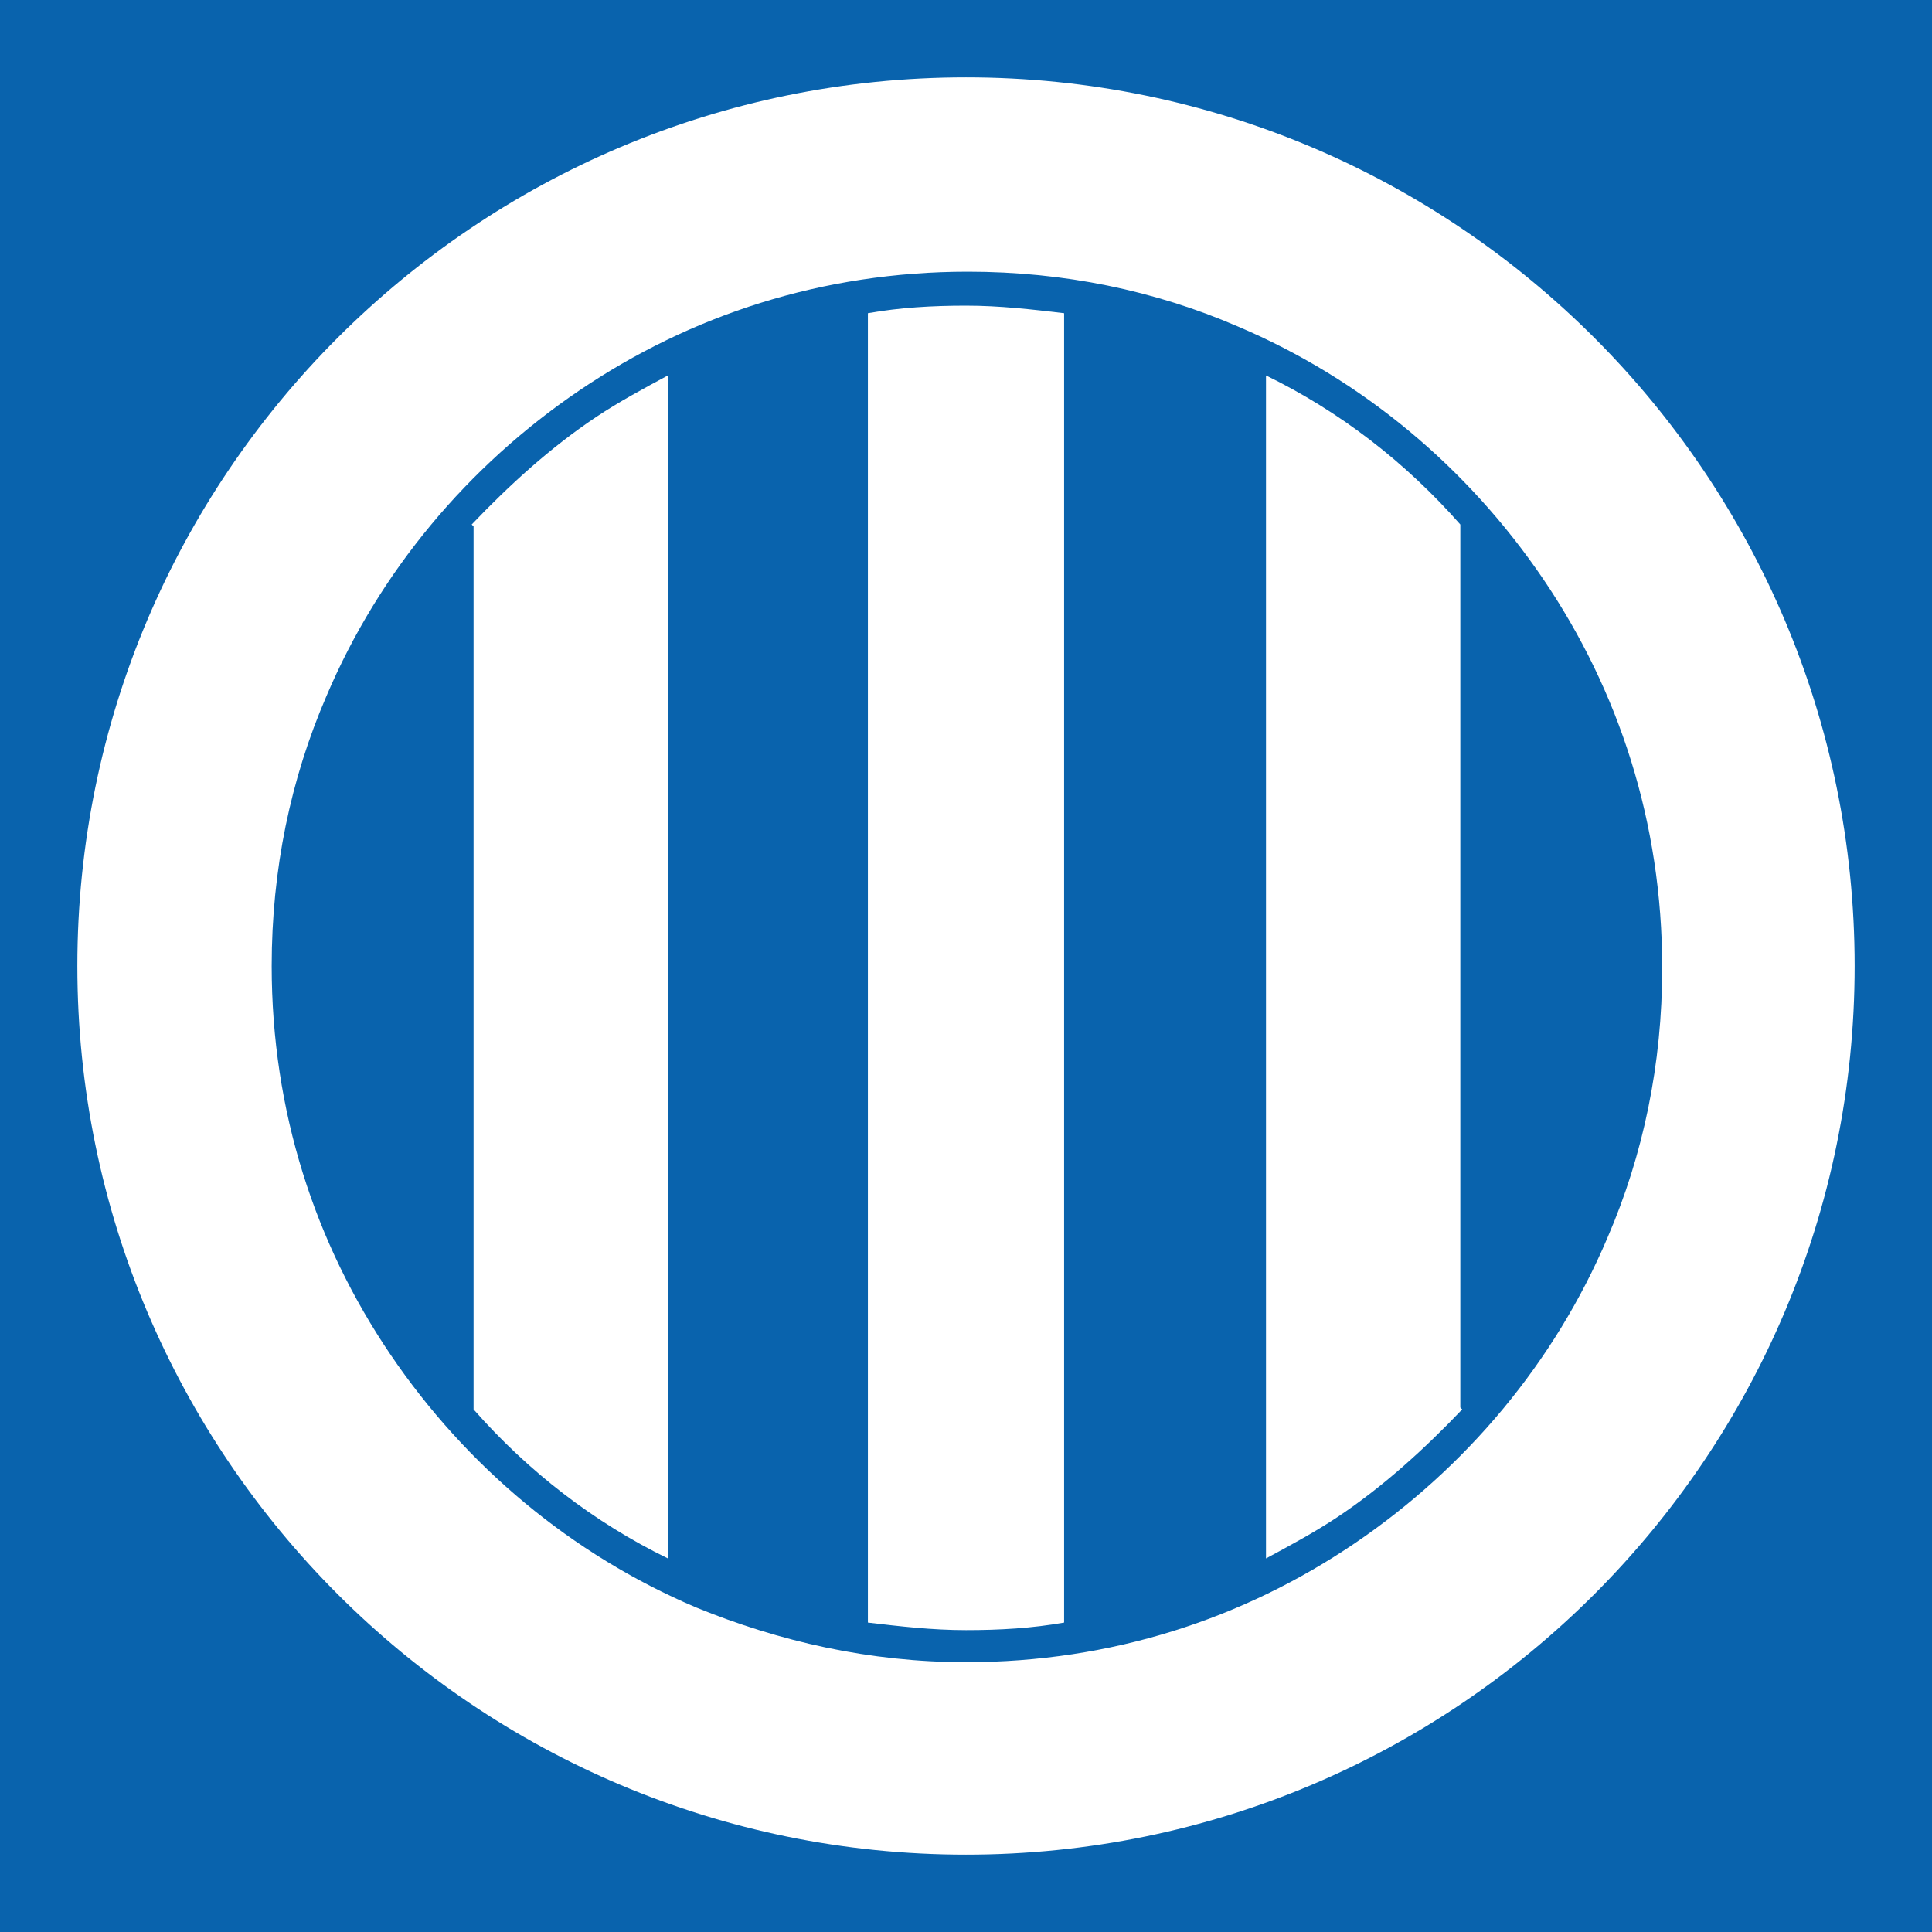
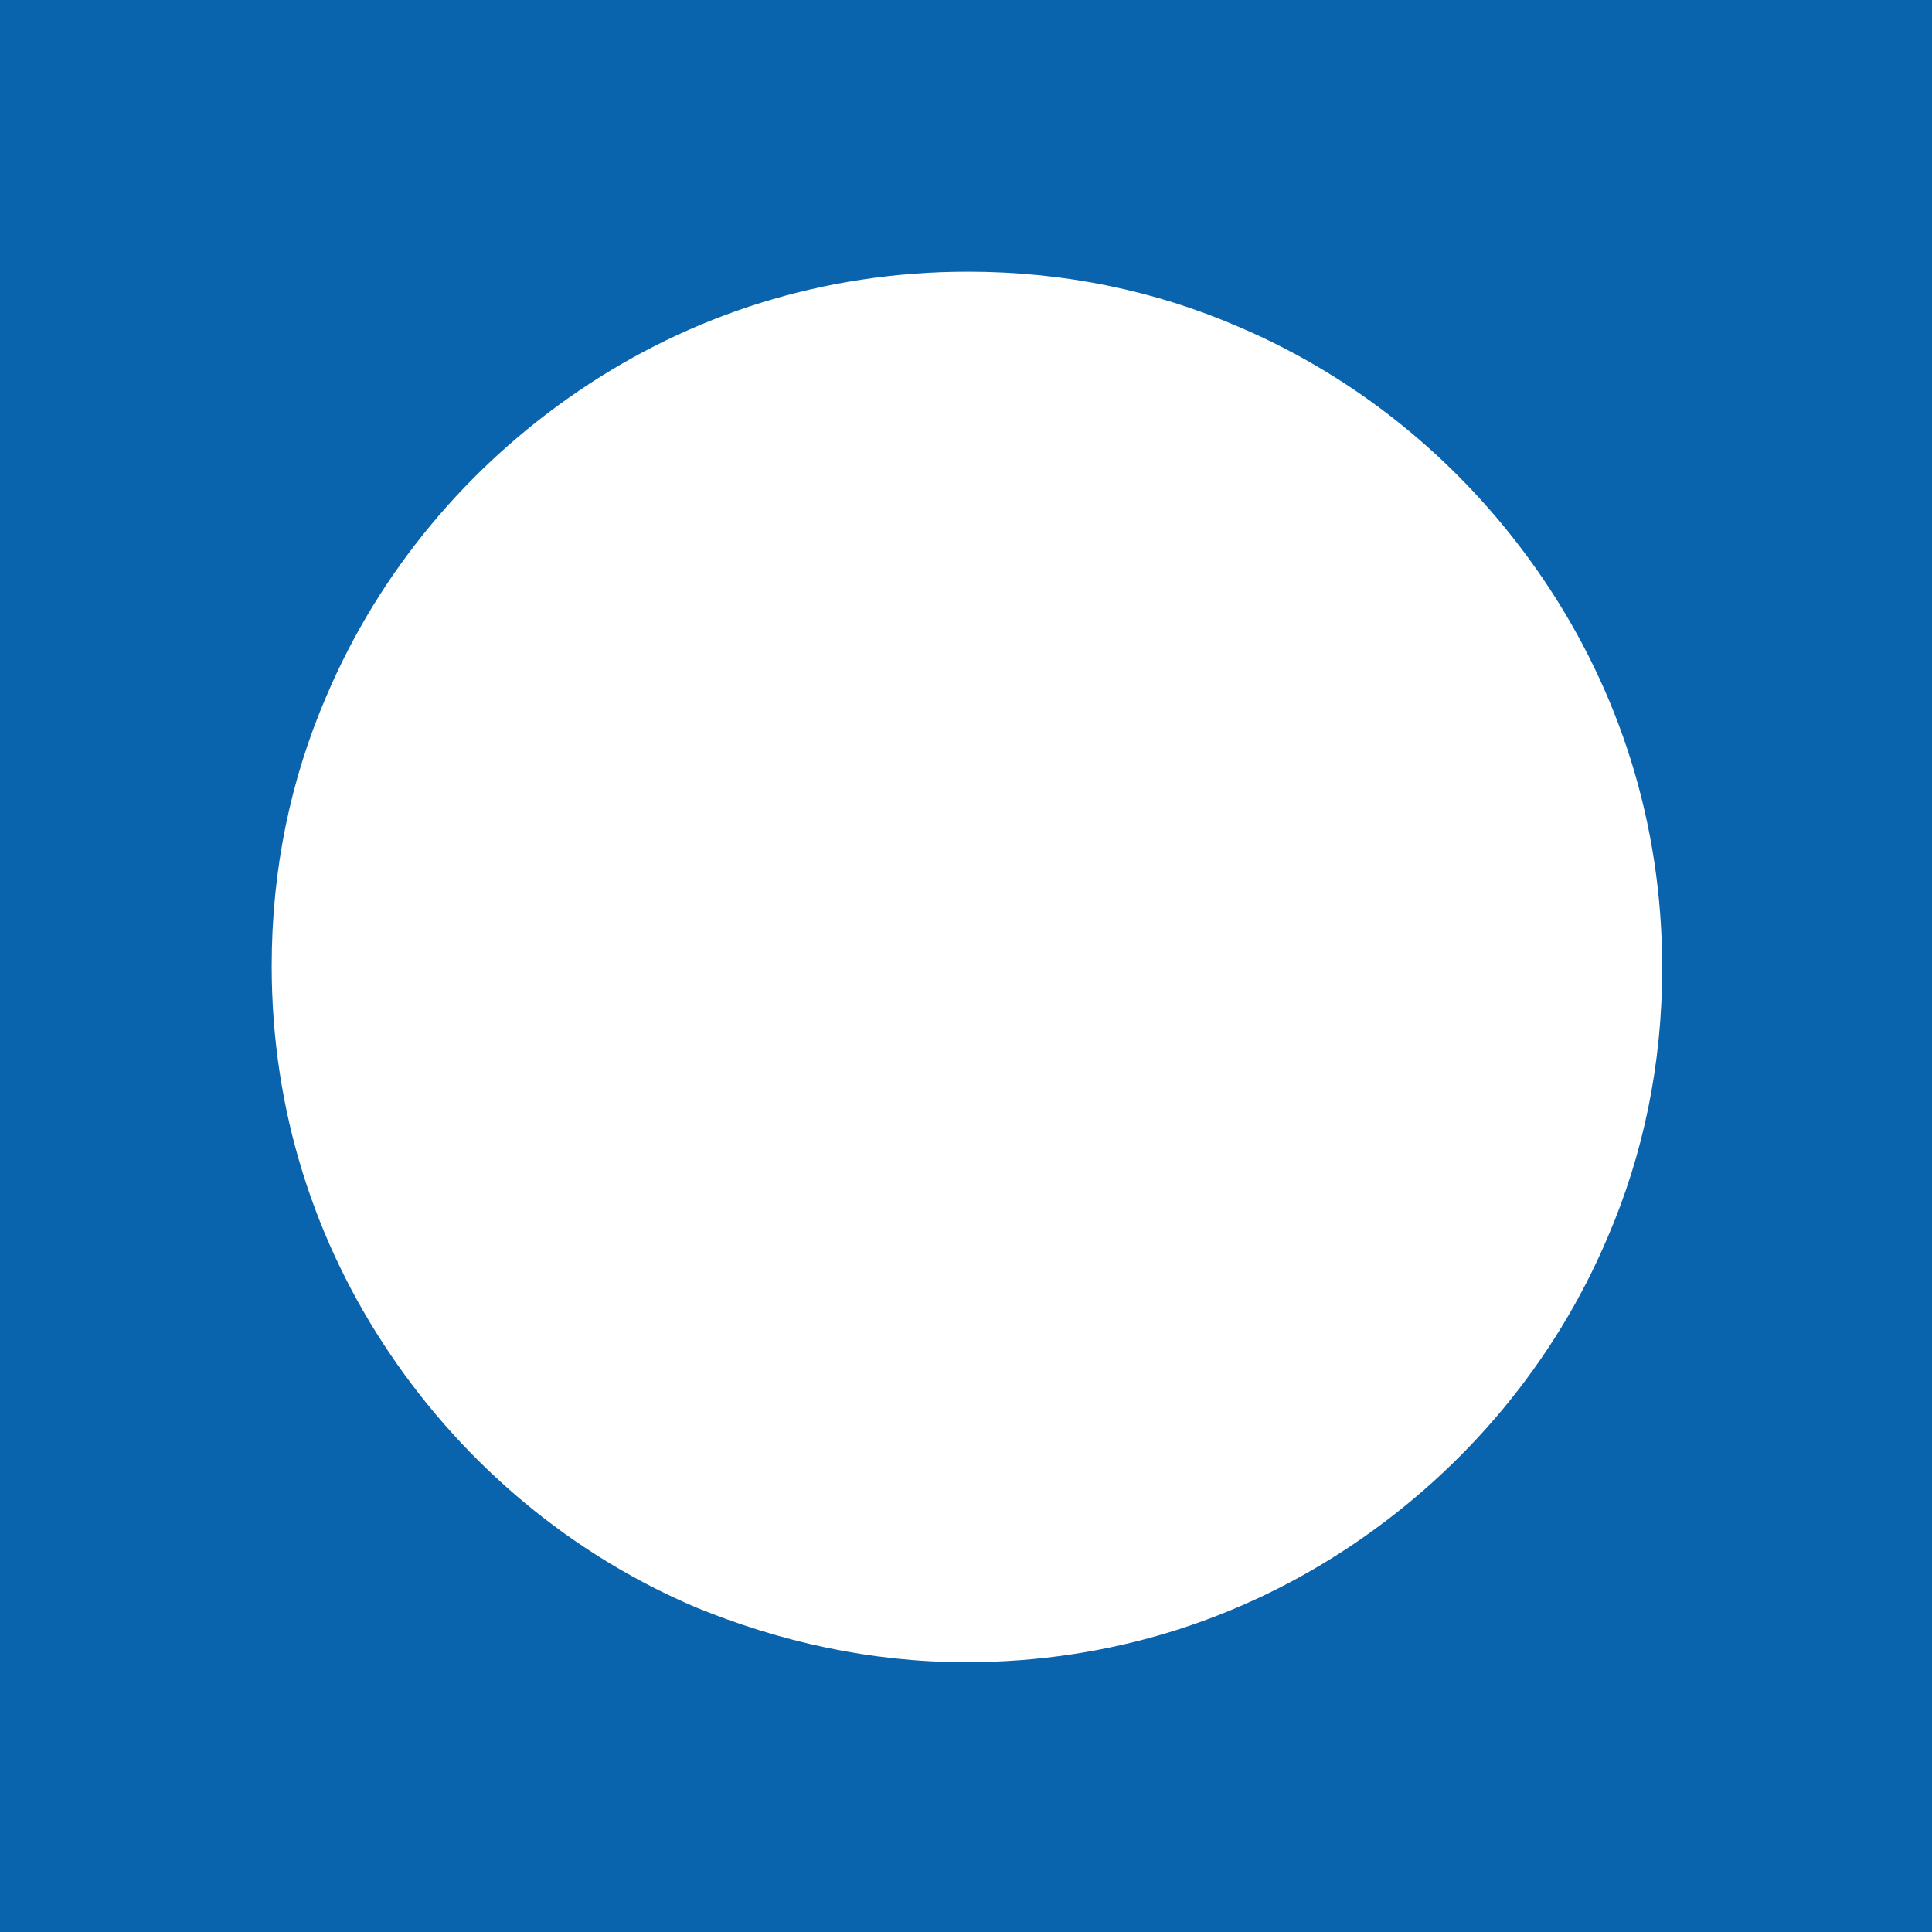
<svg xmlns="http://www.w3.org/2000/svg" viewBox="0 0 1024 1024">
  <defs>
    <g id="asset728" desc="Hakko Daiodo (CC-BY equivalent)/Shogun/Date Masamune">
-       <path d="M718 818 C659 858 589 881 512 881 461 881 413 870 369 852 303 824 247 777 207 718 167 659 144 589 144 512 c0 -51 10 -99 29 -143 28 -66 75 -122 134 -162 59 -40 129 -63 206 -63 51 0 99 10 143 29 66 28 122 75 162 134 40 59 63 129 63 206 0 51 -10 99 -29 143 -28 66 -75 122 -134 162 M512 41 c-260 0 -471 211 -471 471 0 260 211 471 471 471 260 0 471 -211 471 -471 0 -260 -211 -471 -471 -471 " />
+       <path d="M718 818 C659 858 589 881 512 881 461 881 413 870 369 852 303 824 247 777 207 718 167 659 144 589 144 512 c0 -51 10 -99 29 -143 28 -66 75 -122 134 -162 59 -40 129 -63 206 -63 51 0 99 10 143 29 66 28 122 75 162 134 40 59 63 129 63 206 0 51 -10 99 -29 143 -28 66 -75 122 -134 162 M512 41 " />
      <path d="m251 279 0 468 c29 33 64 60 103 79 V199 c-13 7 -26 14 -38 22 -24 16 -46 36 -66 57 " />
      <path d="m564 860 0 -694 c-17 -2 -34 -4 -52 -4 -18 0 -35 1 -52 4 l0 694 c17 2 34 4 52 4 18 0 35 -1 52 -4 " />
-       <path d="m774 746 0 -468 c-29 -33 -64 -60 -103 -79 l0 627 c13 -7 26 -14 38 -22 24 -16 46 -36 66 -57 " />
    </g>
  </defs>
  <rect x="0" y="0" width="100%" height="100%" fill="#0963AD" />
  <use href="#asset728" fill="#FFFFFF" />
</svg>